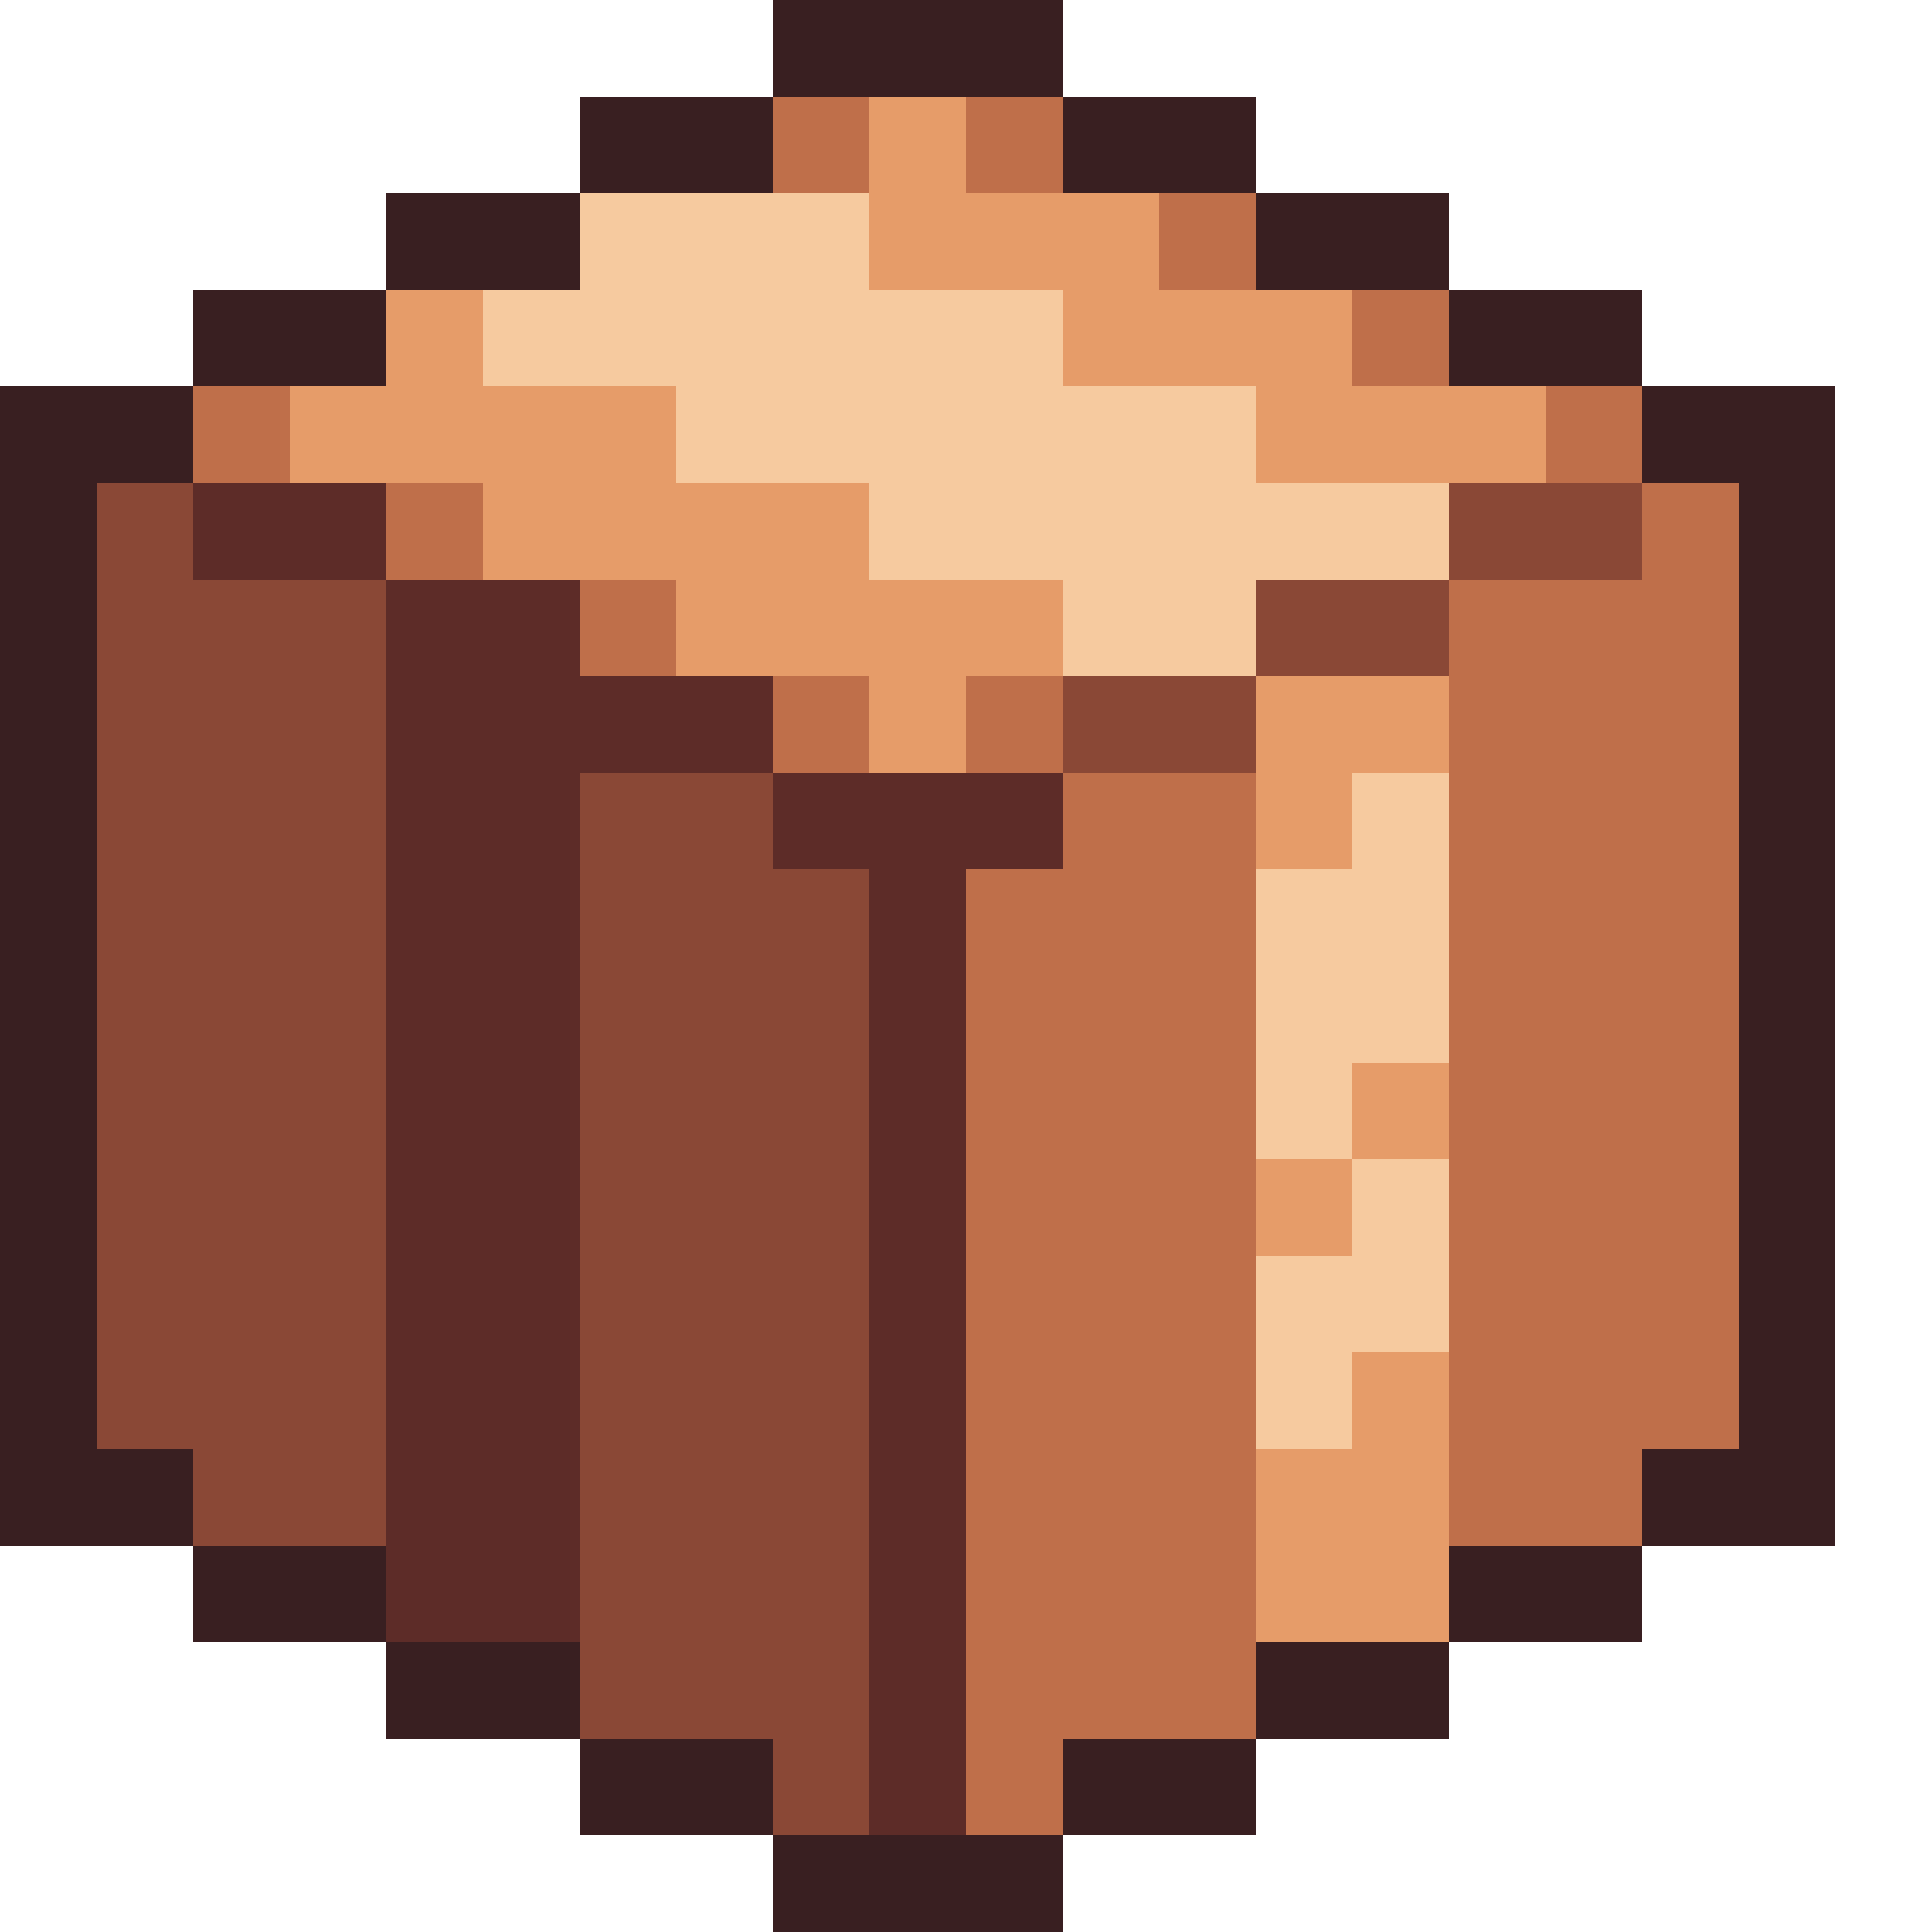
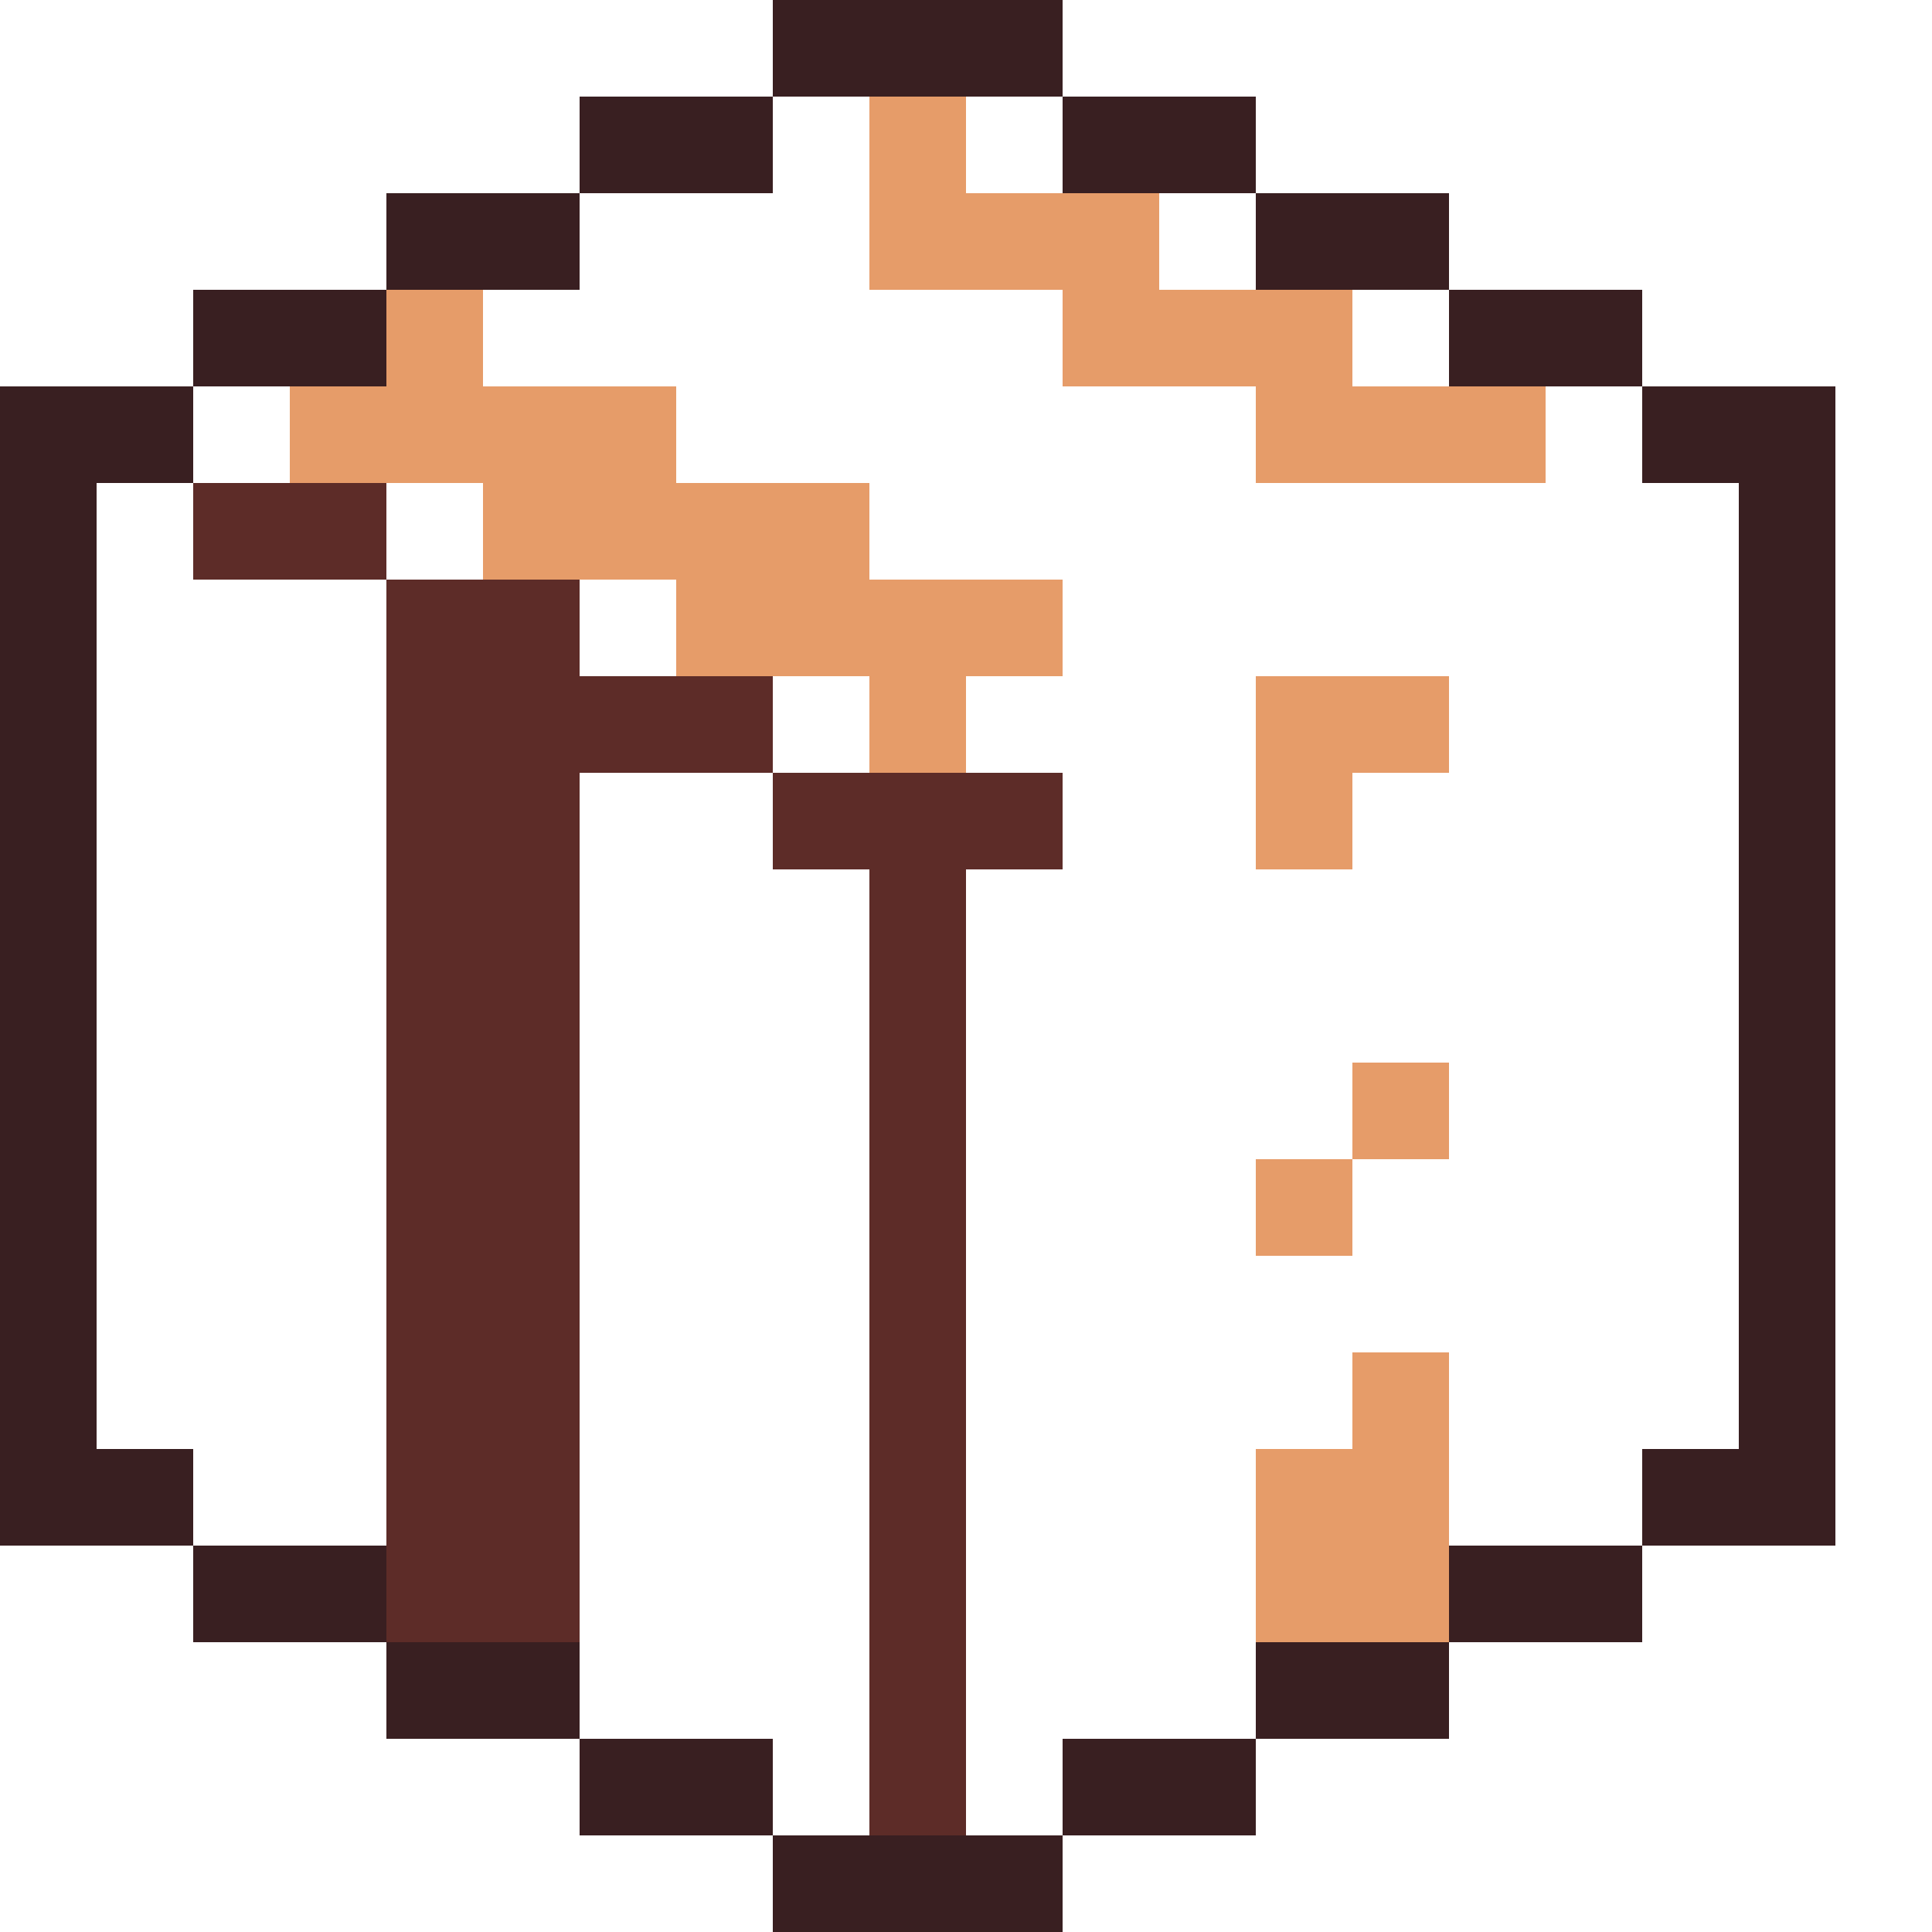
<svg xmlns="http://www.w3.org/2000/svg" viewBox="0 -0.5 20 20" shape-rendering="crispEdges">
  <path stroke="#391f21" d="M8 0h3M6 1h2M11 1h2M4 2h2M13 2h2M2 3h2M15 3h2M0 4h2M17 4h2M0 5h1M18 5h1M0 6h1M18 6h1M0 7h1M18 7h1M0 8h1M18 8h1M0 9h1M18 9h1M0 10h1M18 10h1M0 11h1M18 11h1M0 12h1M18 12h1M0 13h1M18 13h1M0 14h1M18 14h1M0 15h2M17 15h2M2 16h2M15 16h2M4 17h2M13 17h2M6 18h2M11 18h2M8 19h3" />
-   <path stroke="#bf6f4a" d="M8 1h1M10 1h1M12 2h1M14 3h1M2 4h1M16 4h1M4 5h1M17 5h1M6 6h1M15 6h3M8 7h1M10 7h1M15 7h3M11 8h2M15 8h3M10 9h3M15 9h3M10 10h3M15 10h3M10 11h3M15 11h3M10 12h3M15 12h3M10 13h3M15 13h3M10 14h3M15 14h3M10 15h3M15 15h2M10 16h3M10 17h3M10 18h1" />
  <path stroke="#e69c69" d="M9 1h1M9 2h3M4 3h1M11 3h3M3 4h4M13 4h3M5 5h4M7 6h4M9 7h1M13 7h2M13 8h1M14 11h1M13 12h1M14 14h1M13 15h2M13 16h2" />
-   <path stroke="#f6ca9f" d="M6 2h3M5 3h6M7 4h6M9 5h6M11 6h2M14 8h1M13 9h2M13 10h2M13 11h1M14 12h1M13 13h2M13 14h1" />
-   <path stroke="#8a4836" d="M1 5h1M15 5h2M1 6h3M13 6h2M1 7h3M11 7h2M1 8h3M6 8h2M1 9h3M6 9h3M1 10h3M6 10h3M1 11h3M6 11h3M1 12h3M6 12h3M1 13h3M6 13h3M1 14h3M6 14h3M2 15h2M6 15h3M6 16h3M6 17h3M8 18h1" />
  <path stroke="#5d2c28" d="M2 5h2M4 6h2M4 7h4M4 8h2M8 8h3M4 9h2M9 9h1M4 10h2M9 10h1M4 11h2M9 11h1M4 12h2M9 12h1M4 13h2M9 13h1M4 14h2M9 14h1M4 15h2M9 15h1M4 16h2M9 16h1M9 17h1M9 18h1" />
</svg>